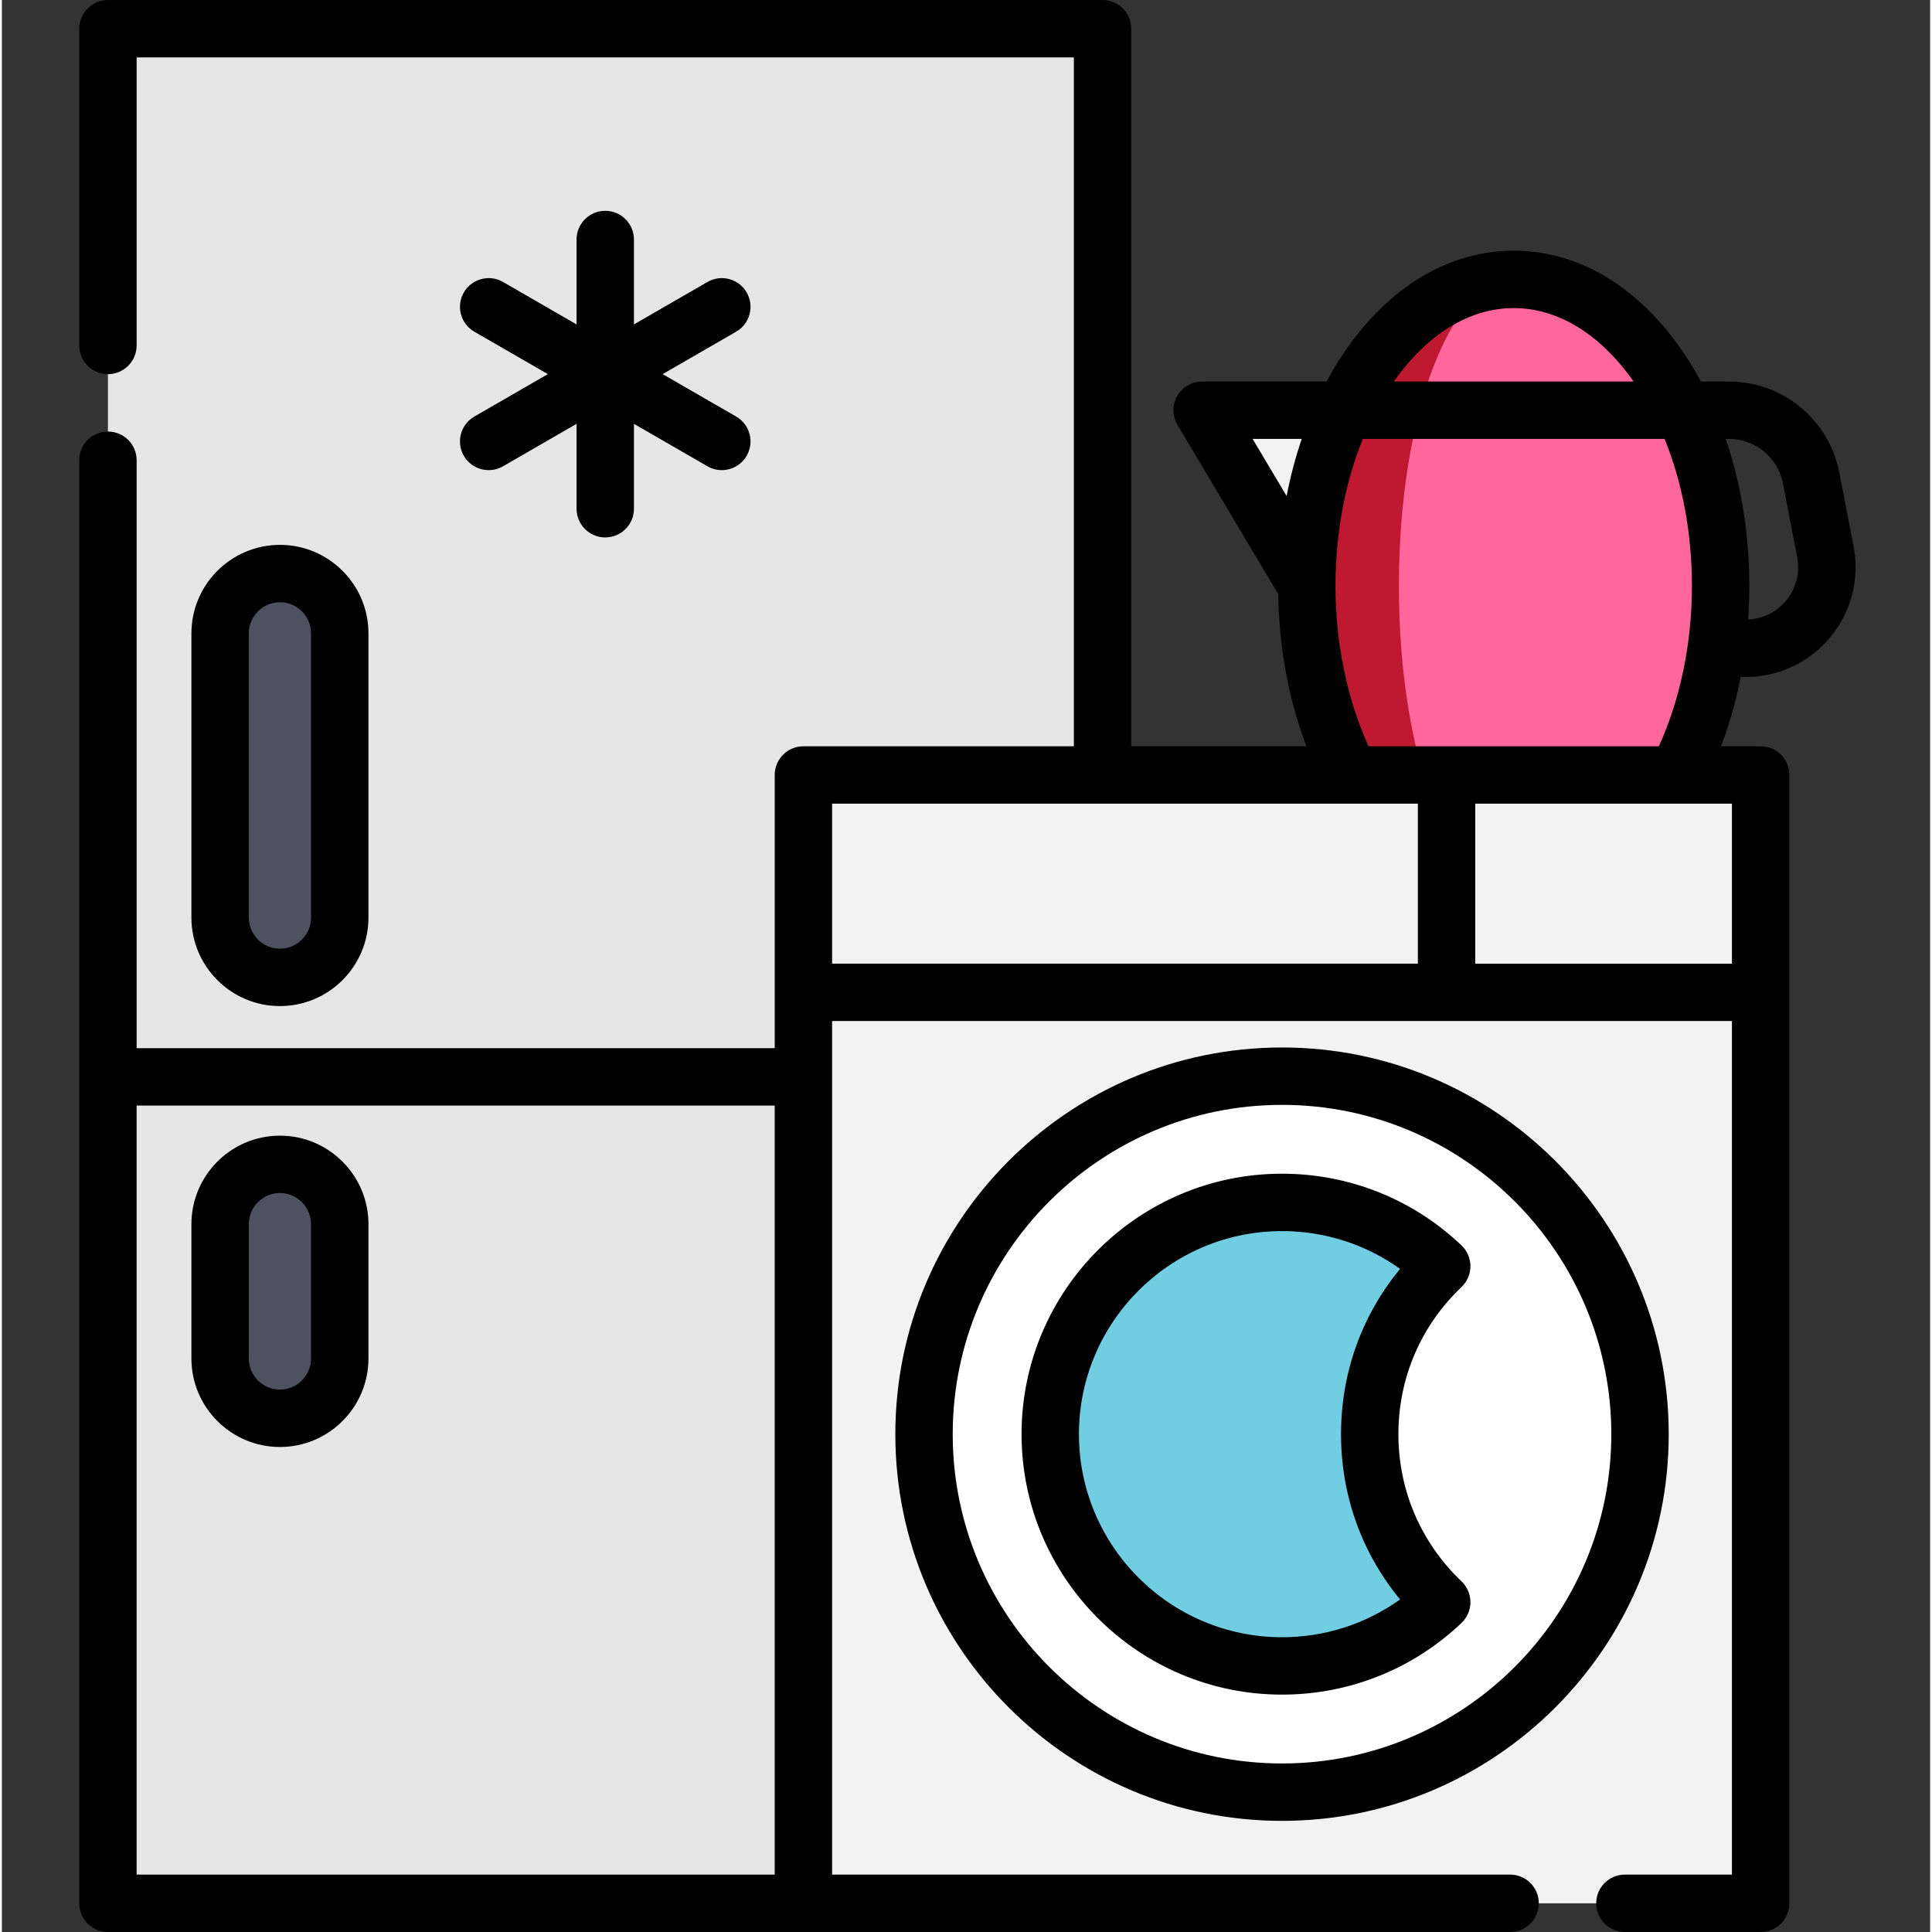
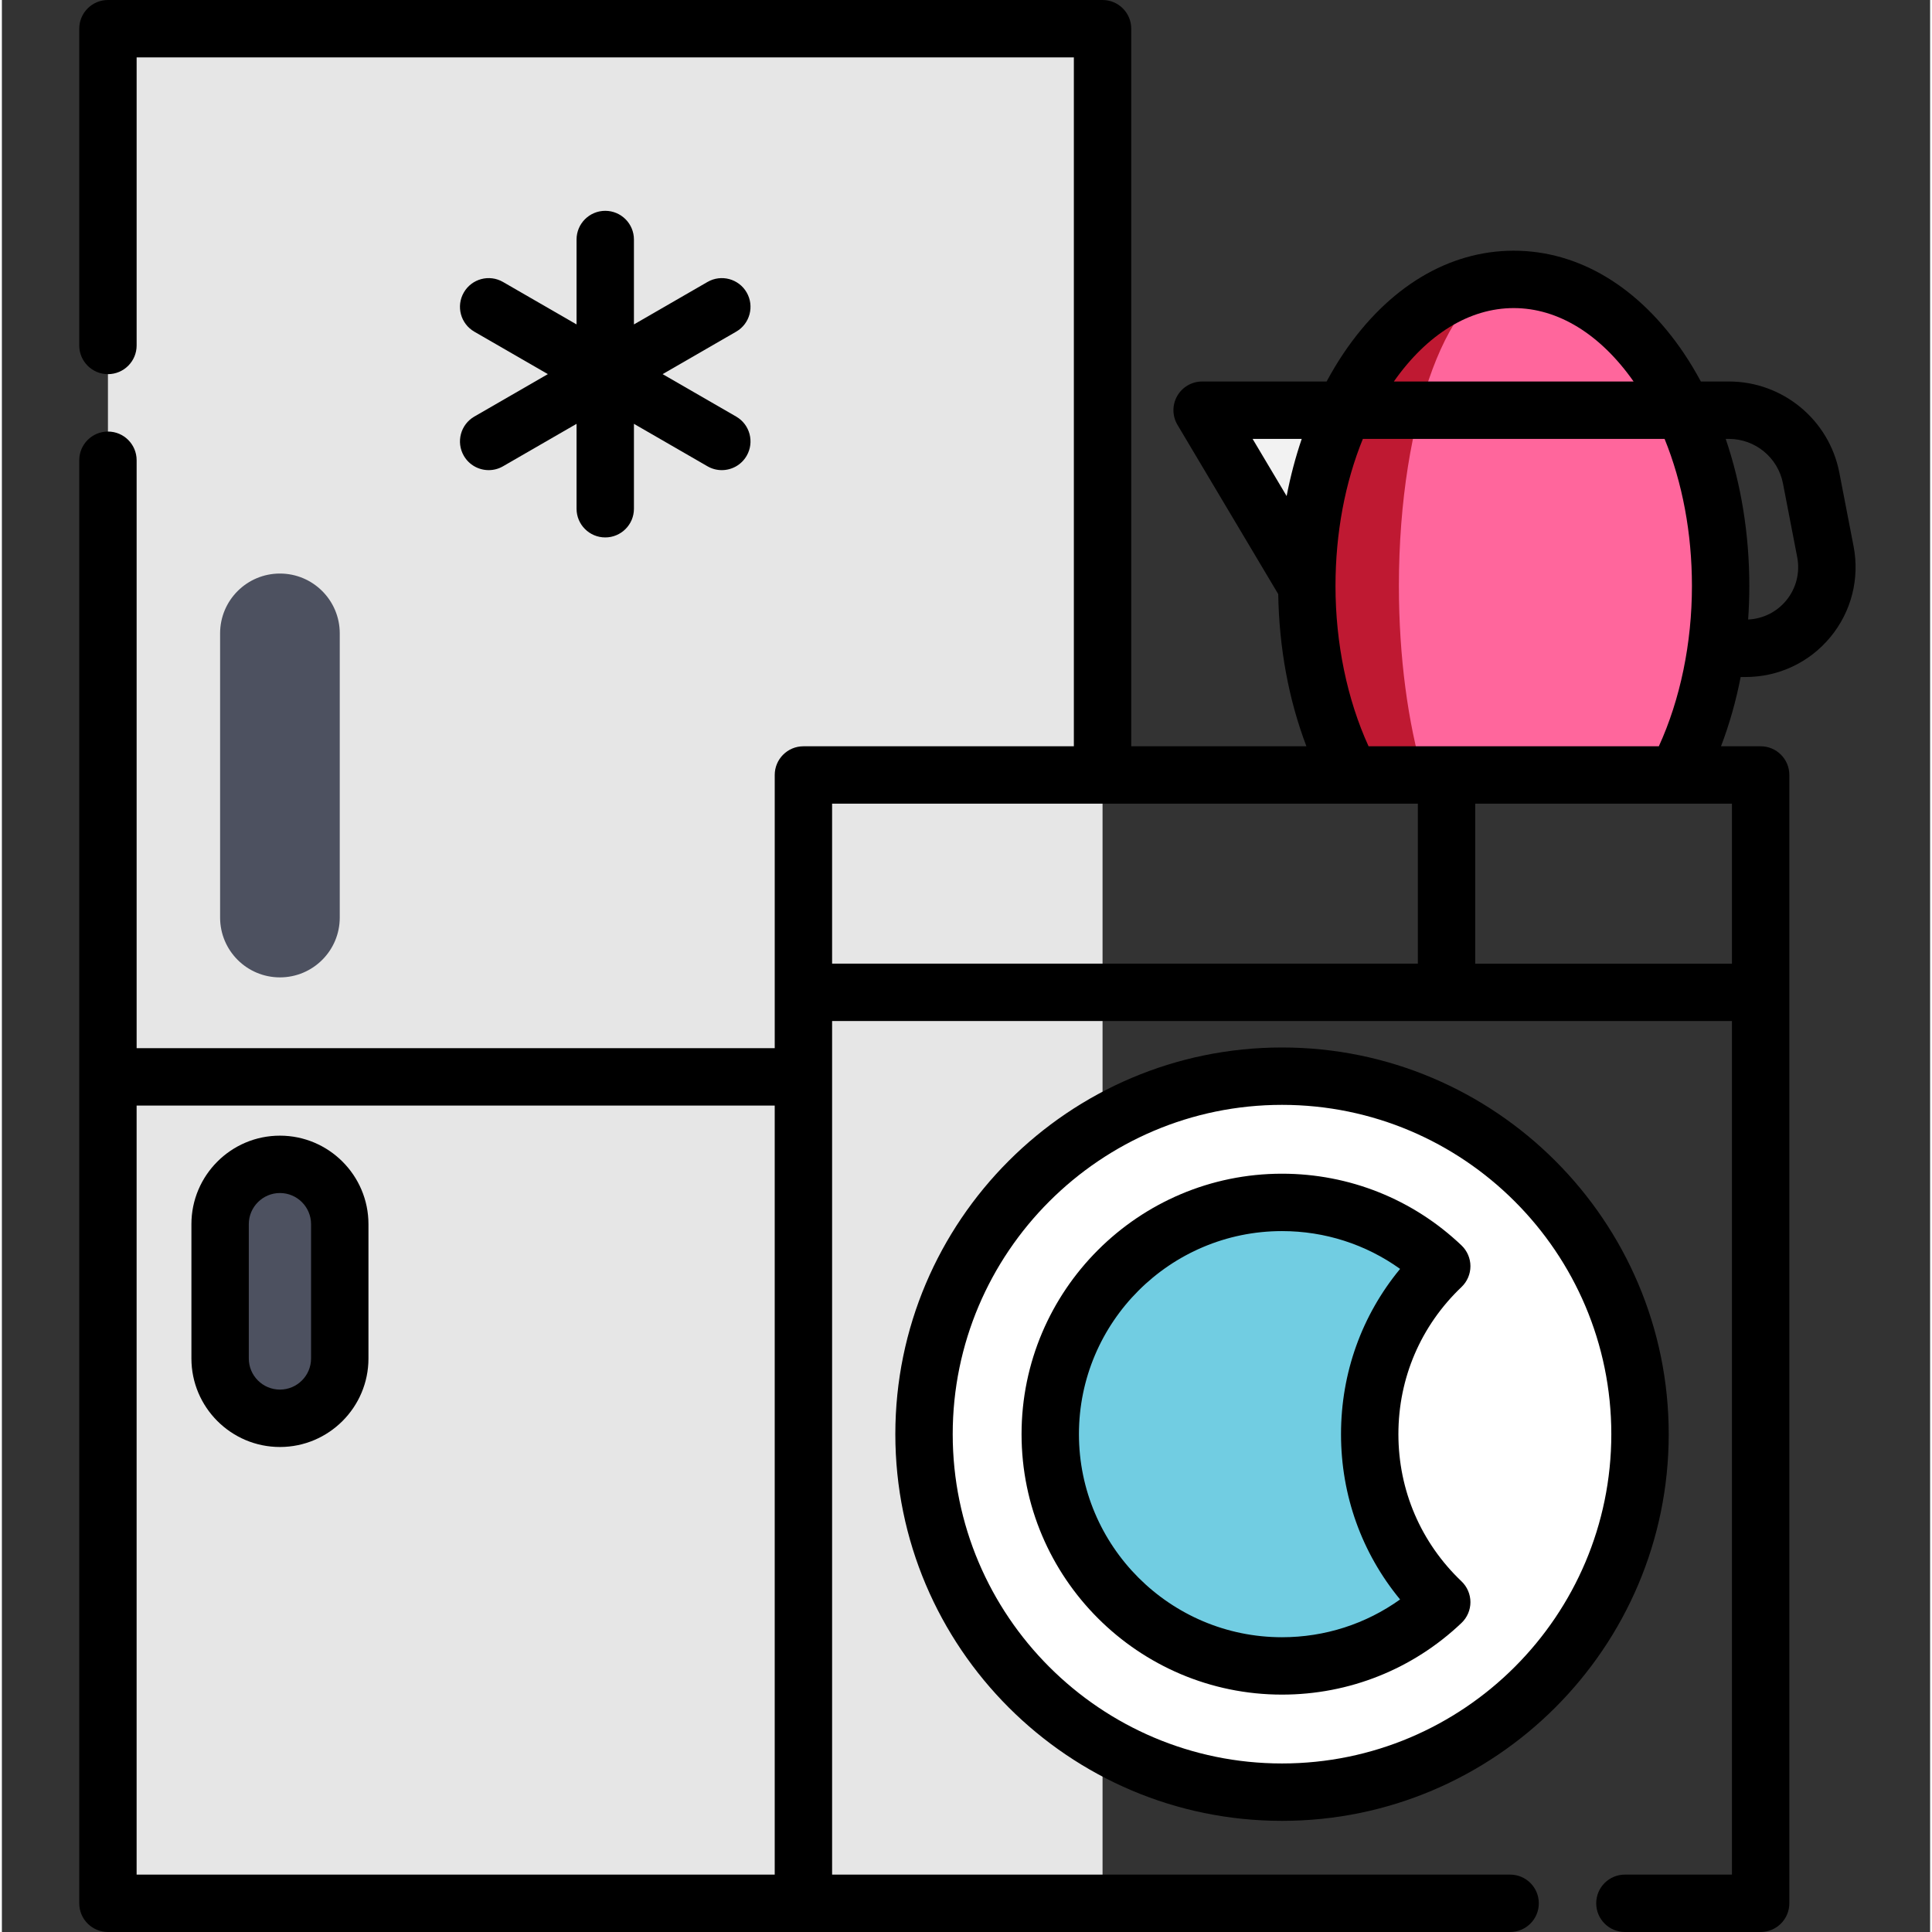
<svg xmlns="http://www.w3.org/2000/svg" height="512pt" viewBox="-20 0 511 512" width="512pt">
  <rect x="-20" y="0" width="511" height="512" fill="#333333" stroke="none" />
  <path d="m271.688 205.379v-197.773h-263.582v496.789h263.582" fill="#e6e6e6" />
-   <path d="m192.414 205.375h253.676v299.02h-253.676zm0 0" fill="#f2f2f2" />
  <path d="m414.121 380.07c0 52.395-42.473 94.871-94.871 94.871-52.395 0-94.871-42.477-94.871-94.871 0-52.398 42.477-94.871 94.871-94.871 52.398 0 94.871 42.473 94.871 94.871zm0 0" fill="#fff" />
  <path d="m342.484 380.066c0 17.52 7.332 33.316 19.09 44.52-11.008 10.473-25.922 16.898-42.328 16.898-33.914 0-61.418-27.496-61.418-61.418 0-33.914 27.504-61.418 61.418-61.418 16.406 0 31.32 6.426 42.328 16.91-11.758 11.191-19.09 27-19.09 44.508zm0 0" fill="#71cde2" />
  <path d="m53.684 151.996c-8.758 0-15.855 7.102-15.855 15.855v75.309c0 8.758 7.098 15.855 15.855 15.855 8.758 0 15.855-7.098 15.855-15.855v-75.309c0-8.754-7.098-15.855-15.855-15.855zm0 0" fill="#4d5160" />
  <path d="m53.684 308.562c-8.758 0-15.855 7.098-15.855 15.855v35.59c0 8.758 7.098 15.855 15.855 15.855 8.758 0 15.855-7.098 15.855-15.855v-35.59c0-8.758-7.098-15.855-15.855-15.855zm0 0" fill="#4d5160" />
  <path d="m325.816 155.305c0 18.887 4.352 36.273 11.641 50.074h86.383c7.289-13.801 11.648-31.188 11.648-50.074 0-44.875-24.559-81.262-54.832-81.262-30.281 0-54.84 36.387-54.84 81.262zm0 0" fill="#ff669c" />
  <path d="m350.223 155.305c0 18.887 2.414 36.273 6.457 50.074h-19.223c-7.289-13.801-11.637-31.188-11.637-50.074 0-44.863 24.543-81.242 54.816-81.262-16.801.008-30.414 36.398-30.414 81.262zm0 0" fill="#bf1932" />
  <path d="m335.734 108.707c-6.258 13.188-9.918 29.258-9.918 46.598l-27.738-46.598zm0 0" fill="#f2f2f2" />
  <path d="m319.25 277.594c-56.504 0-102.477 45.973-102.477 102.477 0 56.504 45.973 102.477 102.477 102.477s102.477-45.973 102.477-102.477c0-56.504-45.973-102.477-102.477-102.477zm0 189.742c-48.121 0-87.27-39.148-87.27-87.266 0-48.121 39.148-87.27 87.27-87.27s87.266 39.148 87.266 87.27c0 48.117-39.145 87.266-87.266 87.266zm0 0" />
  <path d="m369.18 335.559c0-2.082-.855-4.074-2.359-5.508-12.875-12.258-29.77-19.008-47.574-19.008-38.059 0-69.023 30.965-69.023 69.023s30.965 69.023 69.023 69.023c17.797 0 34.691-6.746 47.57-18.996 1.508-1.434 2.363-3.426 2.363-5.504 0-2.082-.852-4.074-2.359-5.512-10.789-10.277-16.73-24.133-16.73-39.012 0-14.883 5.941-28.734 16.73-39 1.504-1.438 2.359-3.426 2.359-5.508zm-34.297 44.508c0 16.223 5.504 31.496 15.652 43.805-9.07 6.496-19.945 10.012-31.289 10.012-29.672 0-53.816-24.145-53.816-53.816 0-29.676 24.145-53.816 53.816-53.816 11.348 0 22.219 3.516 31.293 10.02-10.152 12.301-15.656 27.57-15.656 43.797zm0 0" />
-   <path d="m77.145 243.16v-75.309c0-12.934-10.523-23.457-23.461-23.457-12.934 0-23.457 10.523-23.457 23.457v75.309c0 12.938 10.523 23.461 23.457 23.461s23.461-10.523 23.461-23.461zm-31.711 0v-75.309c0-4.547 3.703-8.25 8.25-8.25 4.551 0 8.25 3.703 8.25 8.25v75.309c0 4.551-3.699 8.254-8.25 8.254-4.551 0-8.25-3.703-8.25-8.254zm0 0" />
  <path d="m53.684 300.961c-12.934 0-23.457 10.52-23.457 23.457v35.59c0 12.934 10.523 23.461 23.457 23.461s23.461-10.523 23.461-23.461v-35.59c0-12.934-10.527-23.457-23.461-23.457zm8.25 59.047c0 4.547-3.699 8.25-8.25 8.25-4.551 0-8.25-3.699-8.25-8.25v-35.59c0-4.551 3.703-8.254 8.25-8.254 4.551 0 8.25 3.703 8.25 8.254zm0 0" />
  <path d="m102.418 120.789c1.406 2.438 3.965 3.801 6.59 3.801 1.293 0 2.598-.328 3.797-1.02l19.488-11.25v22.5c0 4.199 3.402 7.605 7.605 7.605 4.199 0 7.602-3.406 7.602-7.605v-22.5l19.488 11.25c1.195.691 2.504 1.02 3.793 1.02 2.629 0 5.184-1.363 6.594-3.805 2.098-3.637.855-8.285-2.781-10.387l-19.492-11.25 19.492-11.254c3.637-2.098 4.879-6.75 2.781-10.387-2.102-3.637-6.75-4.883-10.387-2.781l-19.488 11.25v-22.5c0-4.199-3.402-7.605-7.602-7.605-4.203 0-7.605 3.406-7.605 7.605v22.5l-19.488-11.25c-3.637-2.102-8.289-.855-10.387 2.781-2.102 3.637-.855 8.289 2.781 10.391l19.488 11.25-19.488 11.25c-3.637 2.102-4.883 6.754-2.781 10.391zm0 0" />
  <path d="m470.715 144.762-3.777-19.527c-2.703-13.984-15.004-24.133-29.246-24.133h-7.449c-1.402-2.602-2.898-5.117-4.512-7.512-11.816-17.508-27.824-27.152-45.074-27.152-17.254 0-33.262 9.645-45.078 27.152-1.613 2.395-3.113 4.91-4.516 7.512h-32.984c-2.734 0-5.262 1.469-6.613 3.848-1.352 2.375-1.32 5.297.078 7.648l26.699 44.848c.234 14.305 2.781 28.008 7.469 40.328h-46.422v-190.168c0-4.199-3.402-7.605-7.602-7.605h-263.582c-4.199 0-7.605 3.406-7.605 7.605v83.945c0 4.199 3.406 7.605 7.605 7.605s7.602-3.406 7.602-7.605v-76.344h248.375v182.566h-71.668c-4.199 0-7.605 3.402-7.605 7.602v72.402h-169.102v-155.809c0-4.199-3.402-7.602-7.602-7.602s-7.605 3.402-7.605 7.602v382.426c0 4.199 3.406 7.605 7.605 7.605h371.59c4.203 0 7.605-3.406 7.605-7.605s-3.402-7.602-7.605-7.602h-107.988c-.008 0-.016 0-.02 0h-71.672v-226.207h238.469v226.207h-28.371c-4.199 0-7.602 3.402-7.602 7.602s3.402 7.605 7.602 7.605h35.977c4.199 0 7.602-3.406 7.602-7.605v-299.02c0-4.199-3.402-7.602-7.602-7.602h-10.504c2.223-5.836 3.965-11.98 5.207-18.355h1.324c8.723 0 16.914-3.859 22.465-10.59 5.555-6.727 7.789-15.5 6.133-24.066zm-90.059-63.117c11.727 0 22.961 6.91 31.762 19.457h-63.527c8.801-12.547 20.039-19.457 31.766-19.457zm-56.184 34.664c-1.652 4.859-2.992 9.926-4 15.152l-9.02-15.152zm-308.766 380.484v-203.809h169.102v203.809zm184.309-283.812h71.641.031.027 65.723.02 17.789v42.395h-155.23zm238.469 42.398h-68.031v-42.398h53.387.02 14.625zm-96.297-57.605c-5.672-12.402-8.766-27.297-8.766-42.473 0-14.016 2.527-27.395 7.254-38.992h79.957c4.723 11.598 7.25 24.98 7.25 38.992 0 15.168-3.094 30.062-8.773 42.473zm110.664-38.621c-2.512 3.043-6.156 4.84-10.074 5.023.199-2.93.312-5.887.312-8.871 0-13.73-2.176-27-6.258-38.992h.859c6.973 0 12.992 4.965 14.316 11.809l3.773 19.531c.793 4.09-.273 8.285-2.93 11.5zm0 0" />
</svg>